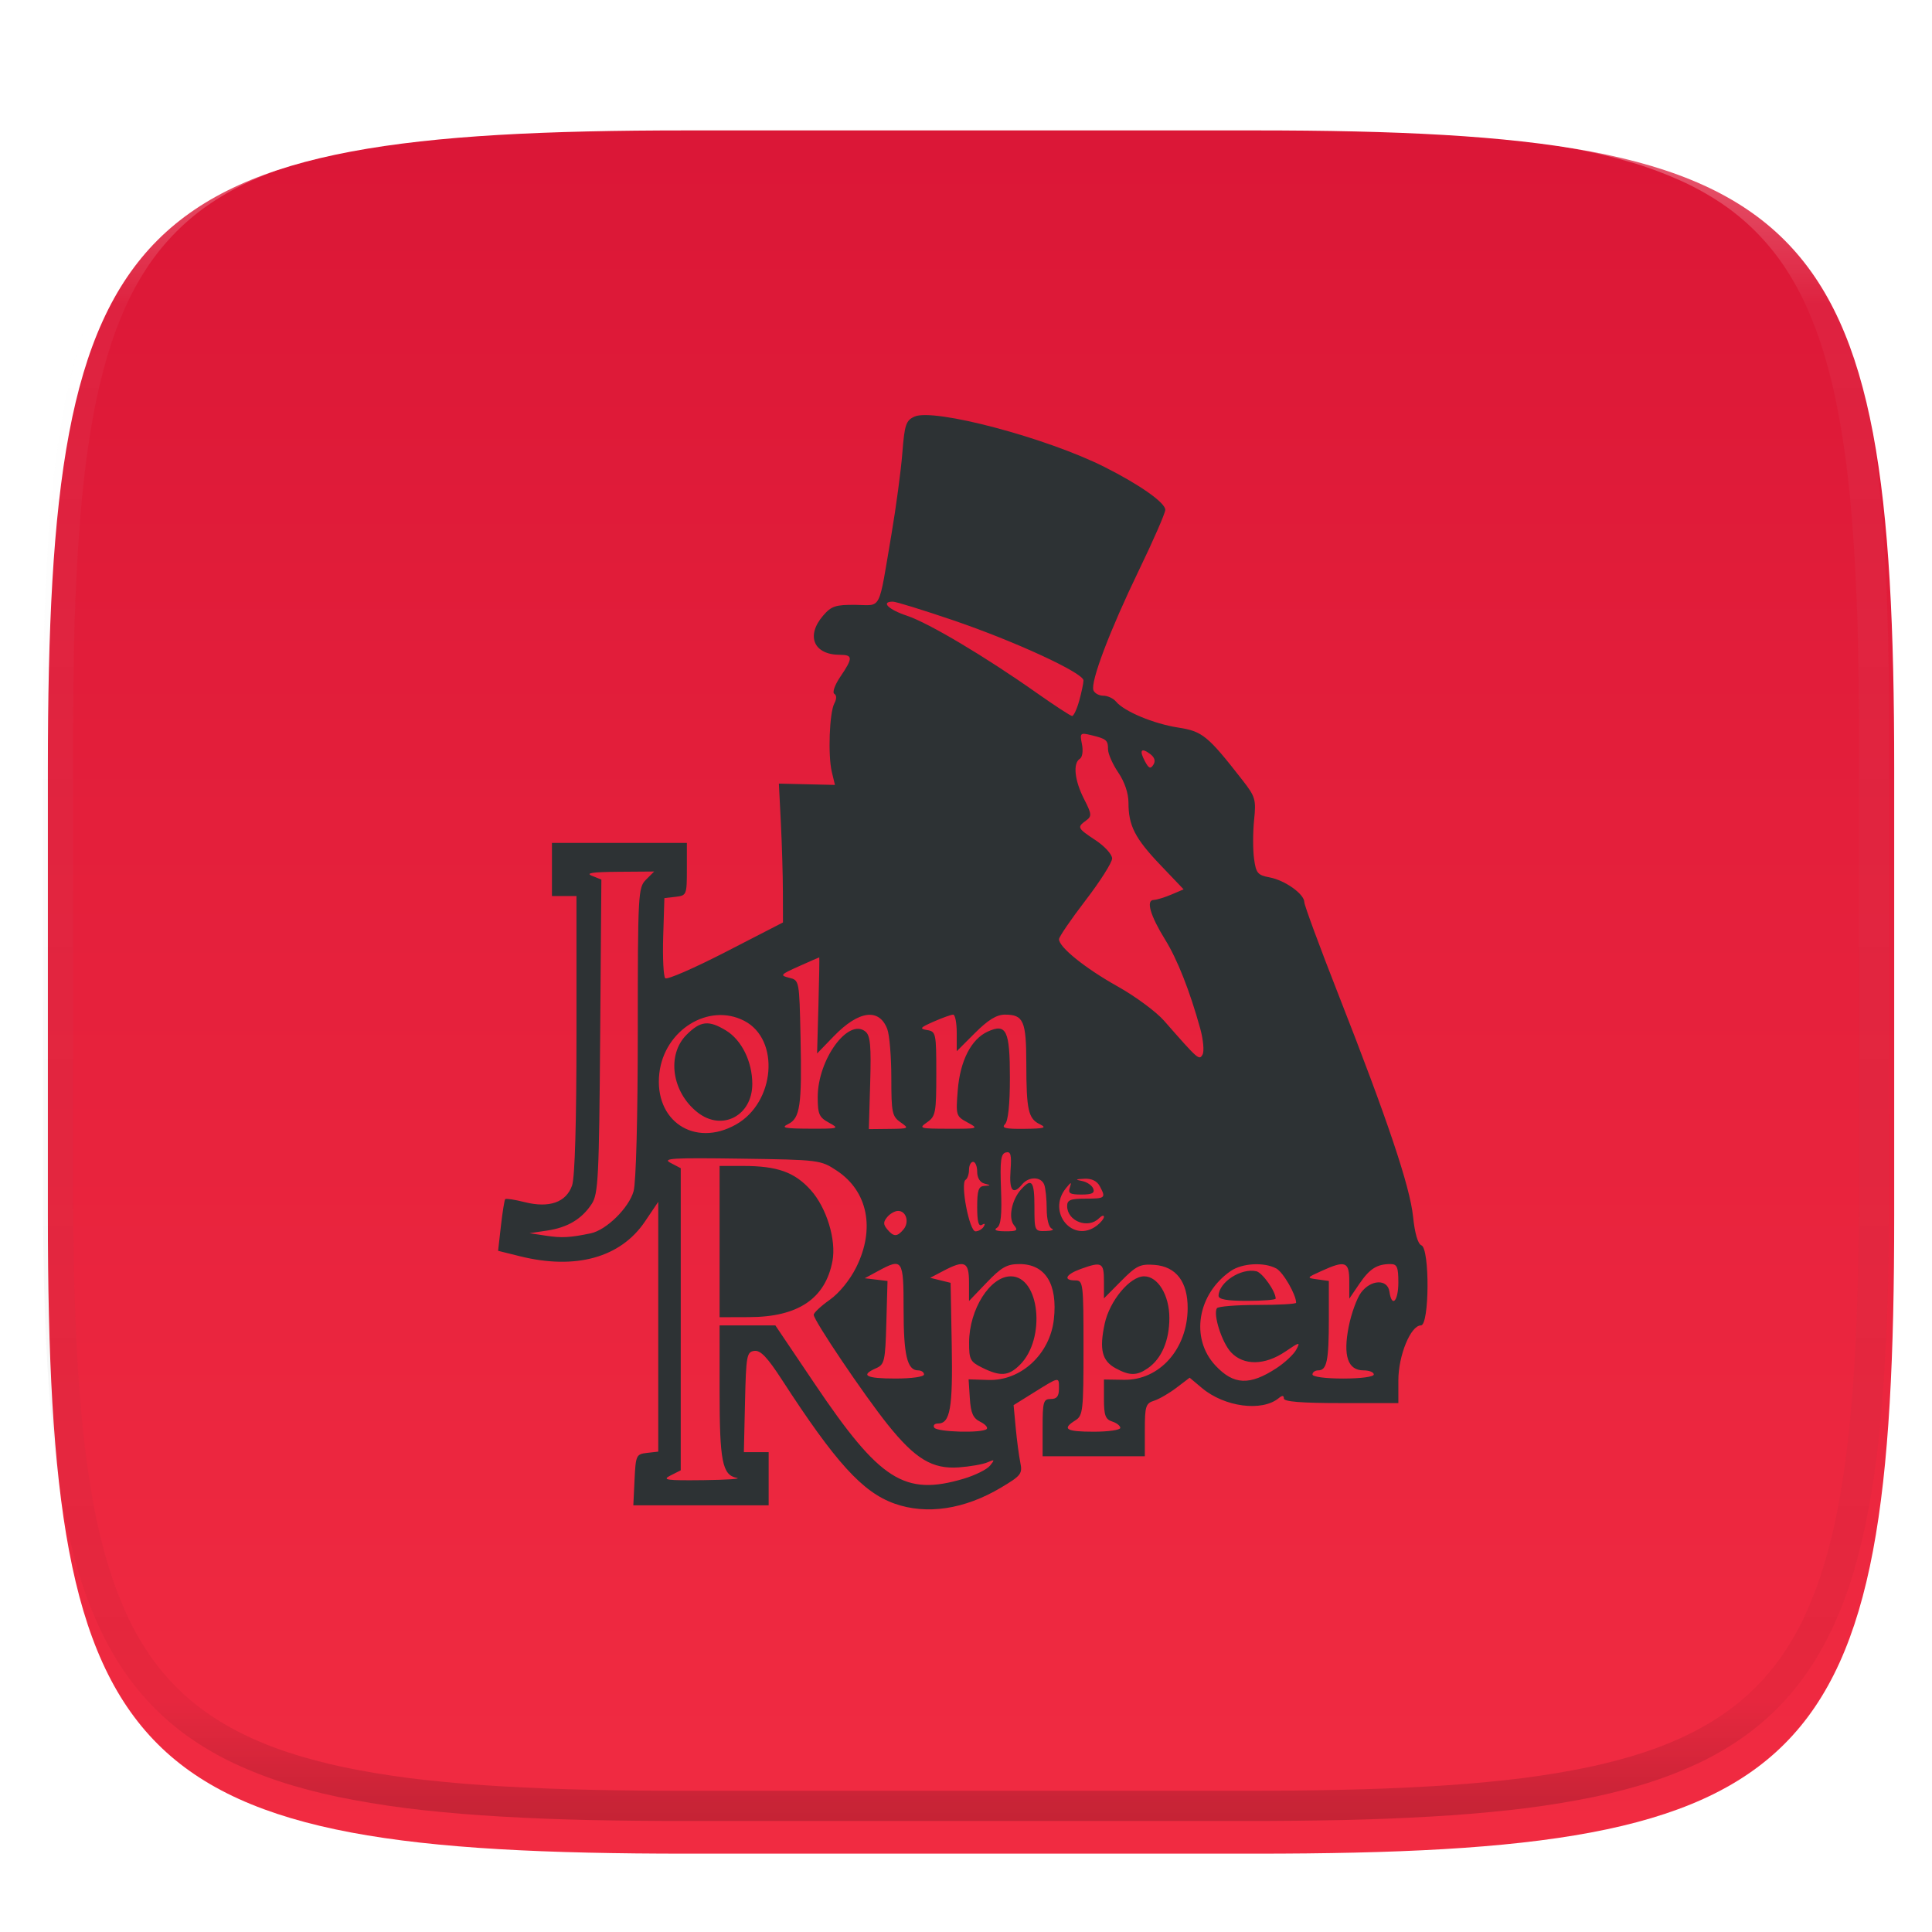
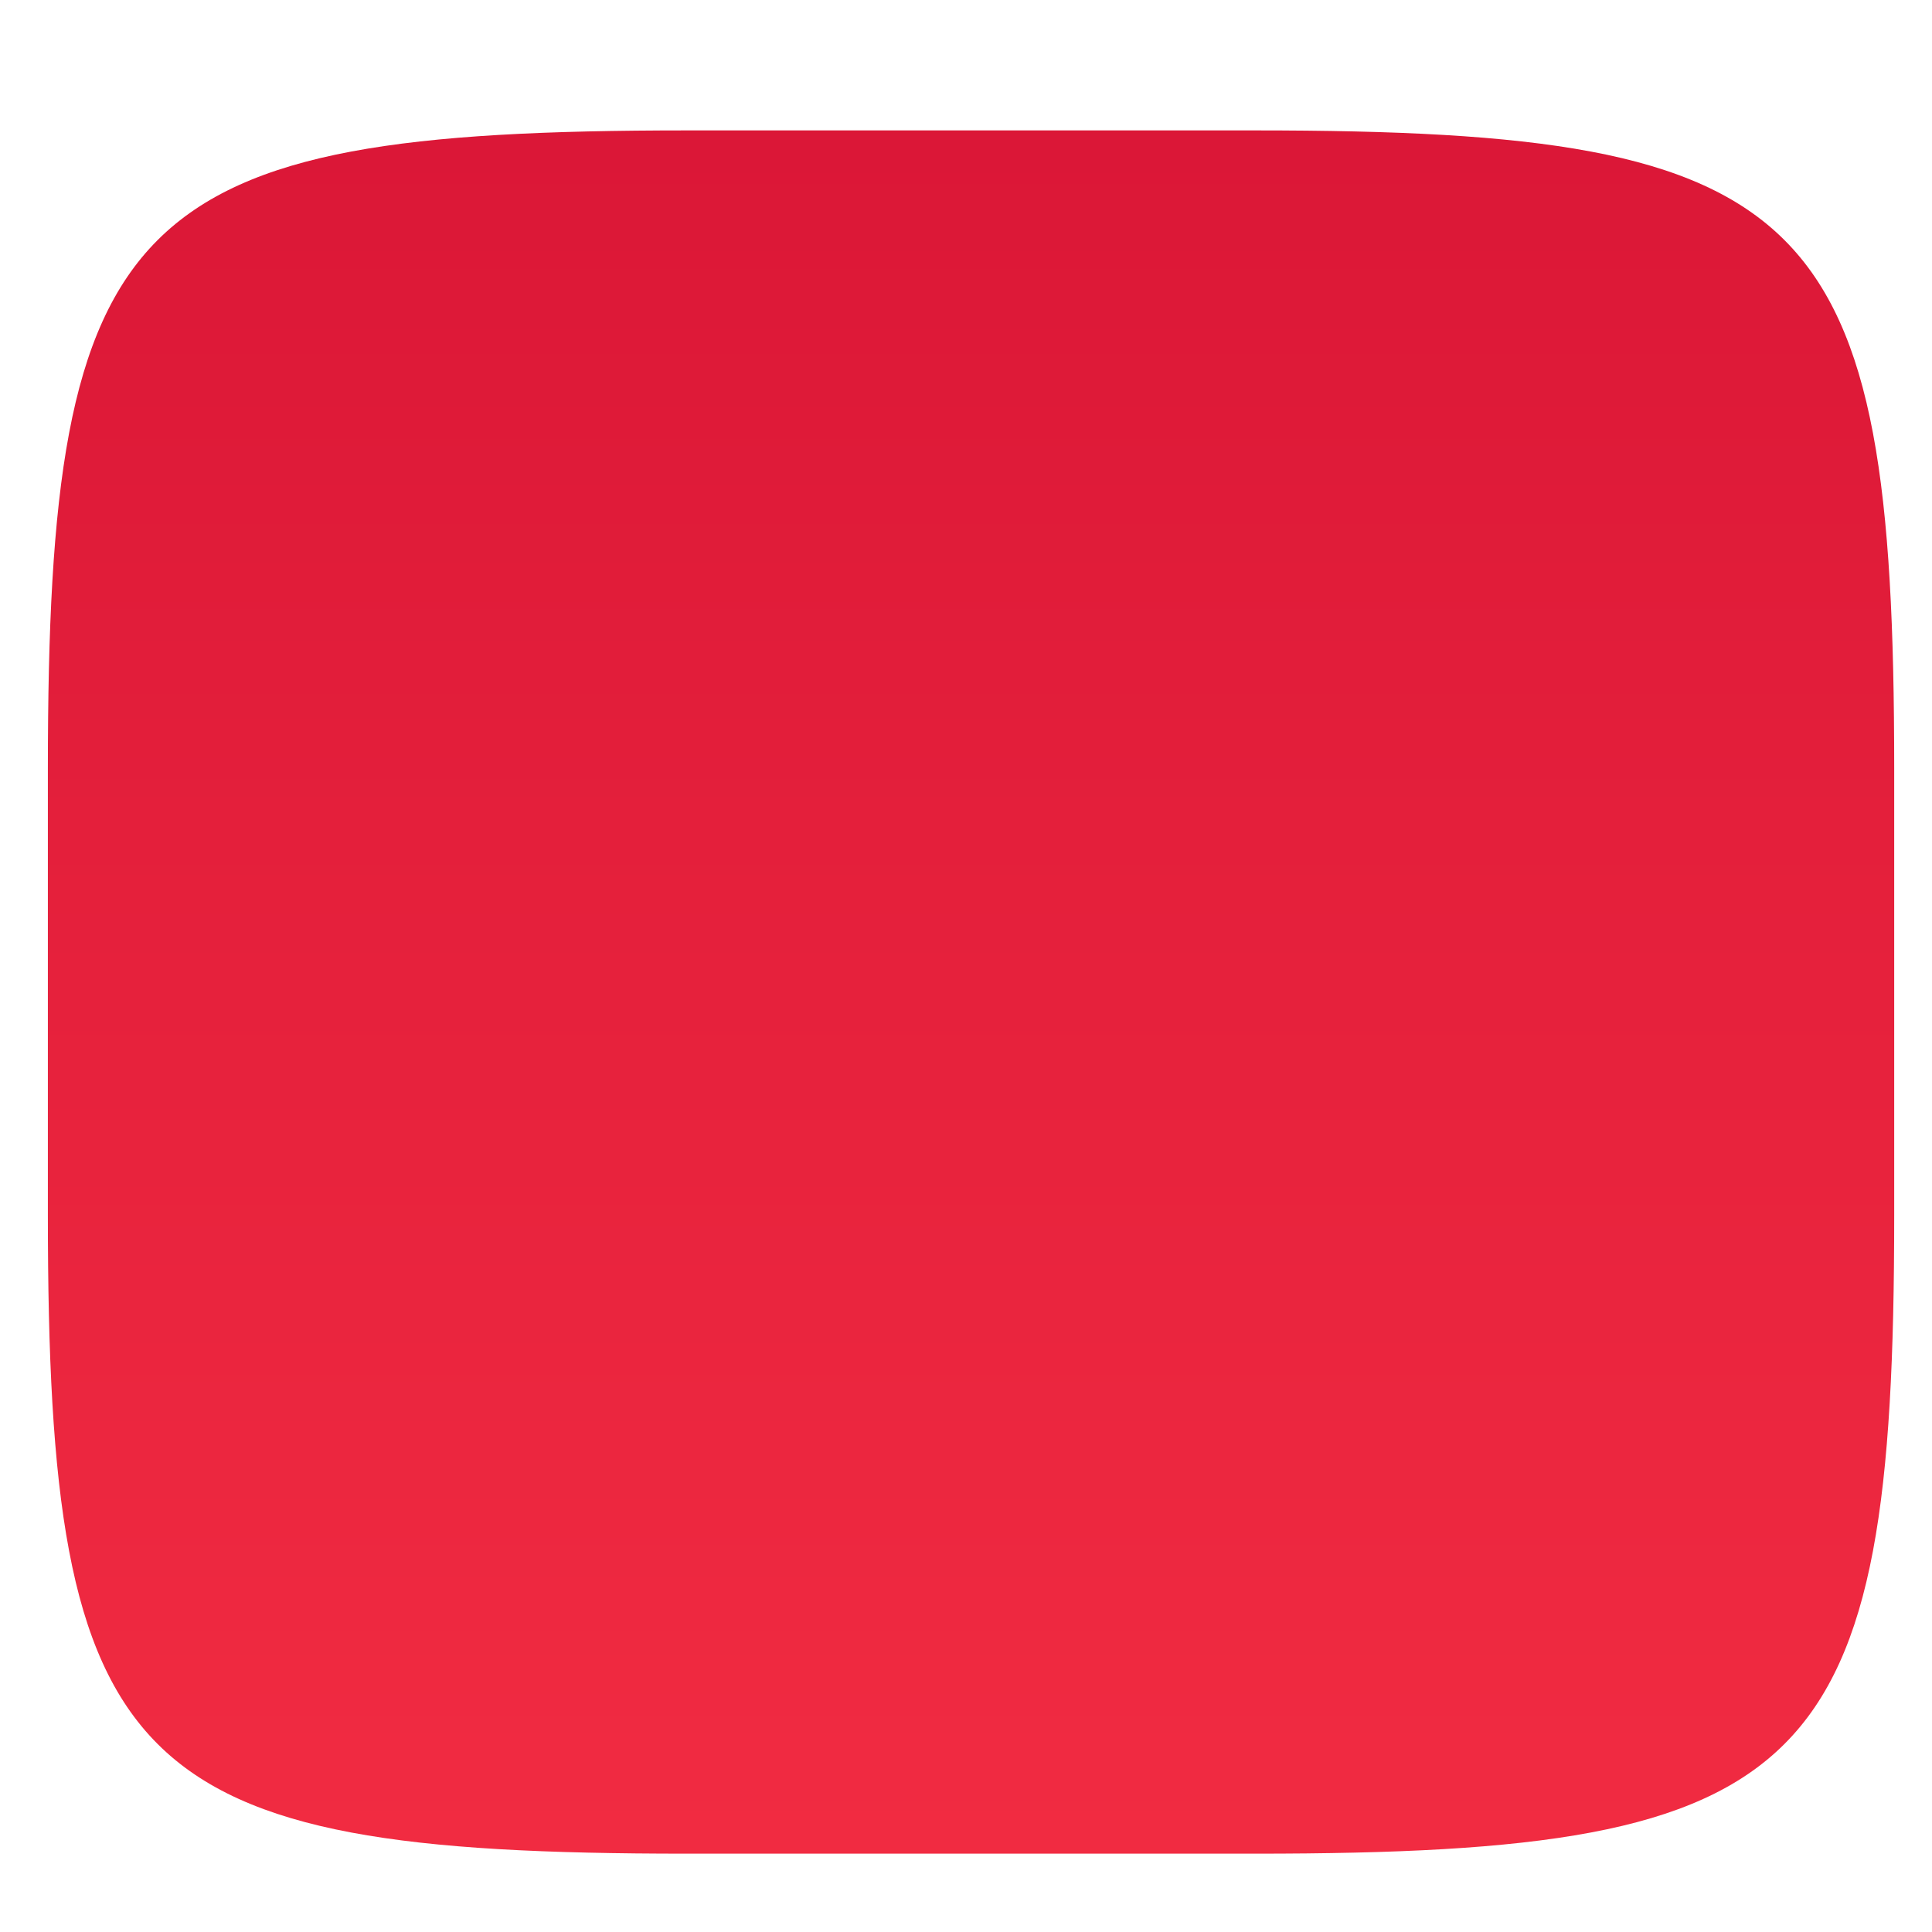
<svg xmlns="http://www.w3.org/2000/svg" style="isolation:isolate" width="256" height="256" viewBox="0 0 256 256">
  <g filter="url(#T1S9Urj9y3iD3tVgcIM8Up8bHmUqxf2L)">
    <linearGradient id="_lgradient_1" x1=".5" x2=".5" y1="-.036" y2="1.036" gradientTransform="matrix(244.648,0,0,228.339,6.343,13.28)" gradientUnits="userSpaceOnUse">
      <stop offset="0%" style="stop-color:#da1636" />
      <stop offset="100%" style="stop-color:#f22c42" />
    </linearGradient>
    <path fill="url(#_lgradient_1)" d="M 166.351 13.28 C 240.407 13.28 250.991 23.837 250.991 97.824 L 250.991 157.075 C 250.991 231.061 240.407 241.619 166.351 241.619 L 90.982 241.619 C 16.926 241.619 6.343 231.061 6.343 157.075 L 6.343 97.824 C 6.343 23.837 16.926 13.28 90.982 13.28 L 166.351 13.28 L 166.351 13.28 Z" />
  </g>
  <defs>
    <filter id="T1S9Urj9y3iD3tVgcIM8Up8bHmUqxf2L" width="400%" height="400%" x="-200%" y="-200%" color-interpolation-filters="sRGB" filterUnits="objectBoundingBox">
      <feGaussianBlur in="SourceGraphic" stdDeviation="4.294" />
      <feOffset dx="0" dy="4" result="pf_100_offsetBlur" />
      <feFlood flood-opacity=".4" />
      <feComposite in2="pf_100_offsetBlur" operator="in" result="pf_100_dropShadow" />
      <feBlend in="SourceGraphic" in2="pf_100_dropShadow" mode="normal" />
    </filter>
  </defs>
-   <path fill="#2d3234" d="M 118.51 199.23 C 114.295 197.726 110.713 193.785 103.638 182.869 C 101.673 179.837 100.773 178.891 99.954 179 C 98.947 179.133 98.86 179.611 98.718 185.78 L 98.566 192.418 L 101.85 192.418 L 101.85 199.461 L 83.919 199.461 L 84.08 196.075 C 84.235 192.829 84.304 192.681 85.732 192.517 L 87.222 192.346 L 87.222 159.245 L 85.461 161.857 C 82.235 166.642 76.278 168.296 68.89 166.458 L 66 165.739 L 66.377 162.418 C 66.585 160.591 66.84 159.004 66.944 158.892 C 67.048 158.779 68.213 158.958 69.532 159.291 C 72.78 160.108 75.025 159.316 75.804 157.08 C 76.174 156.021 76.386 148.729 76.386 137.073 L 76.386 118.732 L 73.135 118.732 L 73.135 111.689 L 91.014 111.689 L 91.014 115.174 C 91.014 118.574 90.978 118.664 89.524 118.832 L 88.034 119.003 L 87.877 124.102 C 87.791 126.906 87.913 129.389 88.148 129.62 C 88.384 129.851 91.99 128.283 96.161 126.135 L 103.747 122.23 L 103.737 118.178 C 103.732 115.95 103.61 111.811 103.466 108.98 L 103.205 103.833 L 106.92 103.92 L 110.636 104.007 L 110.222 102.294 C 109.692 100.097 109.901 94.422 110.558 93.195 C 110.874 92.604 110.87 92.13 110.548 91.93 C 110.261 91.753 110.621 90.742 111.359 89.655 C 113.032 87.189 113.023 86.766 111.296 86.766 C 107.828 86.766 106.751 84.265 109.064 81.577 C 110.155 80.308 110.711 80.123 113.365 80.147 C 116.882 80.179 116.351 81.223 118.125 70.782 C 118.733 67.207 119.38 62.369 119.564 60.032 C 119.86 56.267 120.043 55.717 121.165 55.206 C 123.714 54.044 138.672 58.008 146.371 61.885 C 151.042 64.238 154.406 66.611 154.406 67.554 C 154.406 67.985 152.842 71.569 150.931 75.52 C 147.065 83.513 144.465 90.37 144.885 91.465 C 145.037 91.86 145.626 92.184 146.195 92.184 C 146.764 92.184 147.523 92.537 147.881 92.969 C 148.962 94.271 152.862 95.9 156.102 96.403 C 159.338 96.904 160.024 97.466 164.64 103.382 C 166.345 105.568 166.455 105.945 166.174 108.66 C 166.008 110.268 166.004 112.561 166.164 113.755 C 166.424 115.697 166.643 115.962 168.232 116.26 C 170.271 116.643 172.827 118.467 172.827 119.539 C 172.827 119.94 174.868 125.469 177.363 131.826 C 183.857 148.372 186.831 157.225 187.241 161.23 C 187.465 163.414 187.877 164.831 188.34 165.009 C 189.465 165.441 189.407 175.622 188.28 175.622 C 186.922 175.622 185.289 179.605 185.289 182.914 L 185.289 185.916 L 177.703 185.916 C 172.456 185.916 170.118 185.729 170.118 185.308 C 170.118 184.884 169.913 184.869 169.441 185.259 C 167.224 187.091 162.252 186.435 159.258 183.916 L 157.636 182.552 L 155.885 183.885 C 154.922 184.618 153.586 185.391 152.916 185.603 C 151.818 185.95 151.697 186.335 151.697 189.474 L 151.697 192.959 L 138.151 192.959 L 138.151 189.167 C 138.151 185.735 138.255 185.374 139.235 185.374 C 140.039 185.374 140.319 185.013 140.319 183.974 C 140.319 182.395 140.427 182.377 136.906 184.568 L 134.307 186.187 L 134.585 189.167 C 134.737 190.806 135.011 192.878 135.192 193.772 C 135.499 195.28 135.315 195.521 132.638 197.116 C 127.794 200.002 122.777 200.753 118.51 199.23 L 118.51 199.23 Z M 127.694 195.938 C 129.202 195.49 130.77 194.713 131.178 194.211 C 131.84 193.398 131.802 193.35 130.837 193.77 C 130.241 194.03 128.534 194.329 127.044 194.435 C 123.543 194.684 121.278 193.32 117.628 188.764 C 114.476 184.831 107.805 174.933 107.822 174.216 C 107.828 173.946 108.782 173.055 109.941 172.235 C 111.202 171.343 112.611 169.614 113.451 167.93 C 115.992 162.831 114.991 157.842 110.882 155.12 C 108.736 153.698 108.56 153.677 98.099 153.527 C 89.093 153.398 87.697 153.483 88.847 154.085 L 90.202 154.794 L 90.202 194.824 L 88.847 195.509 C 87.677 196.101 88.269 196.185 93.182 196.129 C 96.31 196.092 98.309 195.955 97.622 195.824 C 95.709 195.458 95.349 193.624 95.349 184.255 L 95.349 175.622 L 102.738 175.622 L 107.94 183.342 C 116.602 196.198 119.848 198.268 127.694 195.938 L 127.694 195.938 Z M 95.349 164.515 L 95.349 154.491 L 98.464 154.494 C 102.997 154.498 105.276 155.308 107.413 157.674 C 109.521 160.007 110.835 164.294 110.304 167.103 C 109.364 172.078 105.756 174.507 99.277 174.526 L 95.349 174.539 L 95.349 164.515 L 95.349 164.515 Z M 130.743 189.351 C 130.94 189.154 130.554 188.721 129.886 188.39 C 128.933 187.917 128.634 187.244 128.507 185.278 L 128.344 182.77 L 130.967 182.853 C 135.279 182.989 139.121 179.439 139.64 174.838 C 140.168 170.148 138.52 167.495 135.079 167.495 C 133.427 167.495 132.691 167.91 130.744 169.942 L 128.399 172.39 L 128.399 169.942 C 128.399 167.162 127.835 166.908 124.986 168.406 L 123.252 169.317 L 124.606 169.649 L 125.961 169.98 L 126.11 178.228 C 126.262 186.602 125.907 188.625 124.284 188.625 C 123.83 188.625 123.609 188.869 123.793 189.167 C 124.162 189.764 130.171 189.923 130.743 189.351 L 130.743 189.351 Z M 130.16 181.231 C 128.549 180.436 128.4 180.149 128.411 177.857 C 128.431 173.489 131.196 169.12 133.937 169.12 C 137.763 169.12 138.623 177.367 135.158 180.831 C 133.651 182.339 132.581 182.424 130.16 181.231 L 130.16 181.231 Z M 148.446 189.203 C 148.446 188.925 147.958 188.543 147.362 188.354 C 146.476 188.073 146.278 187.534 146.278 185.4 L 146.278 182.79 L 148.937 182.831 C 153.644 182.902 157.339 178.751 157.371 173.359 C 157.391 169.844 155.844 167.821 152.971 167.604 C 151.078 167.462 150.572 167.707 148.556 169.743 L 146.278 172.043 L 146.278 169.769 C 146.278 167.282 145.999 167.134 143.201 168.145 C 141.197 168.87 140.823 169.662 142.486 169.662 C 143.526 169.662 143.569 170.023 143.569 178.597 C 143.569 186.946 143.498 187.577 142.486 188.209 C 140.663 189.348 141.25 189.709 144.924 189.709 C 146.861 189.709 148.446 189.482 148.446 189.204 L 148.446 189.203 L 148.446 189.203 Z M 147.836 181.307 C 146.015 180.318 145.644 178.816 146.376 175.401 C 147.03 172.355 149.722 169.12 151.603 169.12 C 153.432 169.12 154.947 171.62 154.947 174.638 C 154.947 177.617 153.928 180.012 152.121 181.278 C 150.649 182.309 149.691 182.315 147.836 181.307 L 147.836 181.307 Z M 169.146 181.285 C 170.251 180.562 171.43 179.457 171.766 178.828 C 172.329 177.778 172.212 177.799 170.309 179.092 C 167.605 180.929 164.791 180.97 163.124 179.195 C 161.915 177.909 160.72 174.194 161.243 173.349 C 161.392 173.109 163.815 172.912 166.628 172.912 C 169.441 172.912 171.743 172.782 171.743 172.624 C 171.743 171.546 170.019 168.563 169.116 168.08 C 167.483 167.206 164.575 167.372 163.059 168.426 C 158.654 171.489 157.705 177.333 161.03 180.915 C 163.453 183.525 165.574 183.622 169.146 181.285 L 169.146 181.285 Z M 161.466 171.693 C 161.512 169.896 164.444 167.993 166.468 168.446 C 167.276 168.627 169.034 171.112 169.034 172.072 C 169.034 172.236 167.327 172.37 165.242 172.37 C 162.559 172.37 161.454 172.172 161.466 171.693 L 161.466 171.693 Z M 122.439 182.123 C 122.439 181.825 122.082 181.581 121.645 181.581 C 120.208 181.581 119.73 179.563 119.73 173.489 C 119.73 166.836 119.605 166.651 116.317 168.435 L 114.583 169.375 L 116.091 169.556 L 117.6 169.737 L 117.446 175.252 C 117.303 180.38 117.206 180.806 116.073 181.303 C 113.94 182.239 114.745 182.664 118.646 182.664 C 120.814 182.664 122.439 182.432 122.439 182.123 L 122.439 182.123 Z M 182.037 182.123 C 182.037 181.825 181.423 181.581 180.671 181.581 C 178.592 181.581 177.94 179.65 178.712 175.775 C 179.055 174.051 179.787 172.032 180.339 171.287 C 181.643 169.525 183.865 169.445 184.107 171.151 C 184.417 173.334 185.288 172.435 185.288 169.932 C 185.288 167.89 185.12 167.494 184.249 167.494 C 182.453 167.494 181.483 168.111 180.114 170.126 L 178.787 172.08 L 178.787 169.787 C 178.787 167.158 178.283 166.969 175.112 168.408 C 173.1 169.321 173.099 169.322 174.588 169.528 L 176.078 169.733 L 176.078 174.8 C 176.078 180.322 175.815 181.581 174.665 181.581 C 174.25 181.581 173.91 181.825 173.91 182.123 C 173.91 182.436 175.626 182.665 177.974 182.665 C 180.322 182.665 182.037 182.436 182.037 182.123 L 182.037 182.123 Z M 78.272 163.423 C 80.347 162.993 83.339 160.049 83.955 157.833 C 84.281 156.658 84.508 148.042 84.51 136.747 C 84.513 118.373 84.554 117.607 85.596 116.565 L 86.68 115.481 L 81.939 115.516 C 78.484 115.542 77.536 115.686 78.441 116.049 L 79.685 116.548 L 79.525 137.305 C 79.381 156.06 79.273 158.203 78.41 159.52 C 77.088 161.536 75.213 162.655 72.478 163.06 L 70.155 163.405 L 72.322 163.734 C 74.432 164.054 75.5 163.998 78.272 163.423 L 78.272 163.423 Z M 119.724 162.896 C 120.519 161.938 120.079 160.451 119.001 160.451 C 118.581 160.451 117.934 160.817 117.563 161.264 C 117.025 161.912 117.025 162.241 117.563 162.889 C 118.411 163.911 118.881 163.913 119.724 162.896 Z M 130.347 162.535 C 130.586 162.147 130.495 162.056 130.108 162.296 C 129.667 162.569 129.482 161.875 129.482 159.941 C 129.482 157.716 129.661 157.188 130.431 157.138 C 131.334 157.078 131.334 157.063 130.431 156.827 C 129.856 156.677 129.482 156.061 129.482 155.264 C 129.482 154.541 129.239 153.949 128.941 153.949 C 128.643 153.949 128.399 154.423 128.399 155.001 C 128.399 155.579 128.195 156.179 127.946 156.332 C 127.221 156.781 128.443 163.16 129.254 163.16 C 129.643 163.16 130.134 162.879 130.347 162.535 L 130.347 162.535 Z M 134.365 162.354 C 133.574 161.401 134.046 158.995 135.298 157.607 C 136.712 156.037 137.068 156.501 137.068 159.909 C 137.068 163.105 137.093 163.159 138.558 163.117 C 139.377 163.095 139.743 162.952 139.37 162.801 C 138.975 162.642 138.693 161.551 138.693 160.179 C 138.693 158.888 138.545 157.445 138.364 156.974 C 137.948 155.89 136.326 155.865 135.442 156.93 C 134.223 158.399 133.708 157.795 133.9 155.119 C 134.052 152.996 133.933 152.535 133.275 152.707 C 132.614 152.879 132.496 153.789 132.64 157.575 C 132.771 161.011 132.629 162.351 132.098 162.688 C 131.626 162.987 132.006 163.147 133.206 163.152 C 134.762 163.158 134.934 163.041 134.365 162.355 L 134.365 162.354 L 134.365 162.354 Z M 145.33 162.406 C 145.852 162.01 146.278 161.481 146.278 161.231 C 146.278 160.981 145.986 161.068 145.628 161.426 C 144.173 162.881 141.402 161.816 141.402 159.8 C 141.402 159.006 141.854 158.825 143.84 158.825 C 146.472 158.825 146.563 158.744 145.718 157.164 C 145.354 156.486 144.638 156.142 143.686 156.19 C 142.478 156.251 142.425 156.305 143.388 156.493 C 144.033 156.618 144.696 157.073 144.861 157.503 C 145.086 158.089 144.698 158.284 143.298 158.284 C 141.762 158.284 141.493 158.118 141.763 157.335 C 142.028 156.565 141.927 156.591 141.221 157.471 C 138.687 160.634 142.164 164.809 145.33 162.406 L 145.33 162.406 Z M 97.514 149.009 C 102.719 146.084 103.39 137.734 98.617 135.266 C 93.905 132.83 88.012 136.476 87.364 142.23 C 86.655 148.52 92.015 152.1 97.514 149.009 Z M 92.431 147.4 C 89.01 144.709 88.311 139.774 90.973 137.112 C 92.818 135.266 93.908 135.149 96.205 136.55 C 98.276 137.813 99.683 140.675 99.683 143.626 C 99.683 147.852 95.664 149.943 92.431 147.4 L 92.431 147.4 Z M 109.842 148.763 C 108.538 148.056 108.352 147.633 108.352 145.37 C 108.352 140.38 112.418 134.815 114.688 136.698 C 115.323 137.226 115.447 138.597 115.304 143.488 L 115.125 149.616 L 117.834 149.587 C 120.454 149.558 120.503 149.531 119.324 148.708 C 118.208 147.929 118.105 147.431 118.105 142.812 C 118.105 140.037 117.864 137.134 117.571 136.362 C 116.496 133.534 113.787 133.891 110.491 137.296 L 108.269 139.592 L 108.446 133.225 C 108.543 129.723 108.593 126.858 108.556 126.859 C 108.52 126.859 107.301 127.391 105.847 128.042 C 103.404 129.135 103.307 129.249 104.559 129.556 C 105.914 129.887 105.914 129.888 106.075 137.448 C 106.267 146.503 106.025 148.181 104.414 148.958 C 103.433 149.432 103.971 149.545 107.268 149.557 C 111.172 149.57 111.273 149.541 109.842 148.763 L 109.842 148.763 Z M 128.194 148.726 C 126.675 147.904 126.641 147.792 126.909 144.448 C 127.223 140.546 128.685 137.69 130.884 136.688 C 133.349 135.565 133.817 136.54 133.817 142.8 C 133.817 146.367 133.587 148.544 133.167 148.965 C 132.661 149.47 133.233 149.607 135.74 149.578 C 138.386 149.549 138.754 149.44 137.792 148.974 C 136.252 148.23 136 147.102 135.991 140.919 C 135.983 135.268 135.622 134.444 133.152 134.444 C 132.061 134.444 130.924 135.141 129.197 136.868 L 126.773 139.292 L 126.773 136.868 C 126.773 135.535 126.559 134.444 126.298 134.444 C 126.036 134.444 124.878 134.859 123.724 135.366 C 121.91 136.164 121.791 136.315 122.845 136.488 C 124.018 136.679 124.064 136.9 124.064 142.272 C 124.064 147.451 123.976 147.919 122.845 148.708 C 121.69 149.513 121.84 149.558 125.69 149.565 C 129.675 149.571 129.723 149.555 128.194 148.726 L 128.194 148.726 Z M 159.038 136.297 C 157.665 131.327 156.014 127.139 154.397 124.524 C 152.419 121.327 151.823 119.284 152.857 119.249 C 153.262 119.236 154.322 118.914 155.214 118.534 L 156.835 117.843 L 153.756 114.615 C 150.388 111.084 149.529 109.407 149.529 106.361 C 149.529 105.114 149.017 103.601 148.175 102.361 C 147.43 101.265 146.82 99.882 146.82 99.288 C 146.82 98.069 146.609 97.895 144.53 97.398 C 143.135 97.065 143.069 97.133 143.365 98.612 C 143.544 99.506 143.422 100.338 143.082 100.548 C 142.146 101.127 142.381 103.399 143.63 105.848 C 144.672 107.89 144.697 108.149 143.901 108.731 C 142.69 109.617 142.748 109.734 145.195 111.353 C 146.387 112.142 147.362 113.221 147.362 113.751 C 147.362 114.28 145.78 116.776 143.846 119.296 C 141.912 121.817 140.327 124.136 140.324 124.45 C 140.314 125.499 143.796 128.304 148.095 130.709 C 150.436 132.018 153.205 134.065 154.249 135.257 C 158.804 140.454 158.895 140.534 159.346 139.729 C 159.581 139.308 159.443 137.764 159.038 136.297 L 159.038 136.297 Z M 152.403 99.91 C 151.204 99.013 150.923 99.406 151.711 100.879 C 152.222 101.835 152.452 101.928 152.828 101.332 C 153.141 100.836 152.997 100.354 152.403 99.91 L 152.403 99.91 Z M 142.999 92.861 C 143.309 91.743 143.565 90.53 143.566 90.164 C 143.571 89.169 134.51 84.984 126.3 82.189 C 122.315 80.832 118.719 79.722 118.309 79.722 C 116.665 79.722 117.713 80.769 120.177 81.587 C 123.032 82.535 130.533 86.996 137.339 91.795 C 139.723 93.475 141.844 94.86 142.054 94.872 C 142.263 94.884 142.689 93.978 142.999 92.861 Z" />
  <g opacity=".4">
    <linearGradient id="_lgradient_2" x1=".517" x2=".517" y1="0" y2="1" gradientTransform="matrix(244.65,0,0,228.34,5.68,12.95)" gradientUnits="userSpaceOnUse">
      <stop offset="0%" style="stop-color:#ffffff" />
      <stop offset="12.5%" stop-opacity=".098" style="stop-color:#ffffff" />
      <stop offset="92.5%" stop-opacity=".098" style="stop-color:#000000" />
      <stop offset="100%" stop-opacity=".498" style="stop-color:#000000" />
    </linearGradient>
-     <path fill="url(#_lgradient_2)" fill-rule="evenodd" d="M 165.068 12.951 C 169.396 12.941 173.724 12.991 178.052 13.089 C 181.927 13.167 185.803 13.315 189.678 13.541 C 193.131 13.737 196.583 14.022 200.026 14.395 C 203.085 14.73 206.144 15.181 209.174 15.741 C 211.889 16.243 214.574 16.881 217.22 17.657 C 219.62 18.355 221.971 19.219 224.243 20.241 C 226.358 21.184 228.384 22.304 230.302 23.591 C 232.142 24.829 233.863 26.244 235.437 27.806 C 237.001 29.378 238.417 31.088 239.656 32.925 C 240.945 34.841 242.066 36.865 243.02 38.967 C 244.043 41.247 244.909 43.585 245.617 45.972 C 246.394 48.615 247.034 51.297 247.535 54.009 C 248.096 57.035 248.548 60.081 248.883 63.136 C 249.257 66.575 249.542 70.014 249.739 73.462 C 249.965 77.323 250.112 81.194 250.201 85.055 C 250.289 89.378 250.339 93.701 250.329 98.014 L 250.329 156.226 C 250.339 160.549 250.289 164.862 250.201 169.185 C 250.112 173.056 249.965 176.917 249.739 180.778 C 249.542 184.226 249.257 187.675 248.883 191.104 C 248.548 194.159 248.096 197.215 247.535 200.241 C 247.034 202.943 246.394 205.625 245.617 208.268 C 244.909 210.655 244.043 213.003 243.02 215.273 C 242.066 217.385 240.945 219.399 239.656 221.315 C 238.417 223.152 237.001 224.872 235.437 226.434 C 233.863 227.996 232.142 229.411 230.302 230.649 C 228.384 231.936 226.358 233.056 224.243 233.999 C 221.971 235.021 219.62 235.885 217.22 236.593 C 214.574 237.369 211.889 238.007 209.174 238.499 C 206.144 239.068 203.085 239.51 200.026 239.845 C 196.583 240.218 193.131 240.503 189.678 240.699 C 185.803 240.925 181.927 241.073 178.052 241.161 C 173.724 241.249 169.396 241.299 165.068 241.289 L 90.942 241.289 C 86.614 241.299 82.286 241.249 77.958 241.161 C 74.083 241.073 70.207 240.925 66.332 240.699 C 62.879 240.503 59.427 240.218 55.984 239.845 C 52.925 239.51 49.866 239.068 46.836 238.499 C 44.121 238.007 41.436 237.369 38.79 236.593 C 36.39 235.885 34.039 235.021 31.767 233.999 C 29.652 233.056 27.626 231.936 25.708 230.649 C 23.868 229.411 22.147 227.996 20.573 226.434 C 19.009 224.872 17.593 223.152 16.354 221.315 C 15.065 219.399 13.944 217.385 12.99 215.273 C 11.967 213.003 11.101 210.655 10.393 208.268 C 9.616 205.625 8.976 202.943 8.475 200.241 C 7.914 197.215 7.462 194.159 7.127 191.104 C 6.753 187.675 6.468 184.226 6.271 180.778 C 6.045 176.917 5.898 173.056 5.809 169.185 C 5.721 164.862 5.671 160.549 5.681 156.226 L 5.681 98.014 C 5.671 93.701 5.721 89.378 5.809 85.055 C 5.898 81.194 6.045 77.323 6.271 73.462 C 6.468 70.014 6.753 66.575 7.127 63.136 C 7.462 60.081 7.914 57.035 8.475 54.009 C 8.976 51.297 9.616 48.615 10.393 45.972 C 11.101 43.585 11.967 41.247 12.99 38.967 C 13.944 36.865 15.065 34.841 16.354 32.925 C 17.593 31.088 19.009 29.378 20.573 27.806 C 22.147 26.244 23.868 24.829 25.708 23.591 C 27.626 22.304 29.652 21.184 31.767 20.241 C 34.039 19.219 36.39 18.355 38.79 17.657 C 41.436 16.881 44.121 16.243 46.836 15.741 C 49.866 15.181 52.925 14.73 55.984 14.395 C 59.427 14.022 62.879 13.737 66.332 13.541 C 70.207 13.315 74.083 13.167 77.958 13.089 C 82.286 12.991 86.614 12.941 90.942 12.951 L 165.068 12.951 Z M 165.078 16.96 C 169.376 16.95 173.675 16.999 177.973 17.087 C 181.8 17.176 185.626 17.323 189.452 17.539 C 192.836 17.736 196.219 18.011 199.583 18.384 C 202.554 18.699 205.515 19.131 208.446 19.681 C 211.023 20.153 213.58 20.762 216.099 21.499 C 218.322 22.147 220.495 22.953 222.6 23.896 C 224.509 24.751 226.338 25.763 228.069 26.922 C 229.692 28.013 231.207 29.26 232.594 30.646 C 233.981 32.031 235.23 33.544 236.332 35.165 C 237.492 36.894 238.506 38.712 239.361 40.608 C 240.306 42.72 241.112 44.892 241.761 47.102 C 242.509 49.617 243.109 52.162 243.591 54.736 C 244.132 57.664 244.565 60.611 244.889 63.578 C 245.263 66.938 245.539 70.308 245.735 73.688 C 245.952 77.51 246.109 81.322 246.188 85.144 C 246.276 89.437 246.325 93.721 246.325 98.014 C 246.325 98.014 246.325 98.014 246.325 98.014 L 246.325 156.226 C 246.325 156.226 246.325 156.226 246.325 156.226 C 246.325 160.519 246.276 164.803 246.188 169.096 C 246.109 172.918 245.952 176.74 245.735 180.552 C 245.539 183.932 245.263 187.302 244.889 190.672 C 244.565 193.629 244.132 196.576 243.591 199.504 C 243.109 202.078 242.509 204.623 241.761 207.138 C 241.112 209.358 240.306 211.52 239.361 213.632 C 238.506 215.528 237.492 217.356 236.332 219.075 C 235.23 220.706 233.981 222.219 232.594 223.604 C 231.207 224.98 229.692 226.227 228.069 227.318 C 226.338 228.477 224.509 229.489 222.6 230.344 C 220.495 231.297 218.322 232.093 216.099 232.741 C 213.58 233.478 211.023 234.087 208.446 234.559 C 205.515 235.109 202.554 235.541 199.583 235.865 C 196.219 236.229 192.836 236.514 189.452 236.701 C 185.626 236.917 181.8 237.074 177.973 237.153 C 173.675 237.251 169.376 237.29 165.078 237.29 C 165.078 237.29 165.078 237.29 165.068 237.29 L 90.942 237.29 C 90.932 237.29 90.932 237.29 90.932 237.29 C 86.634 237.29 82.335 237.251 78.037 237.153 C 74.21 237.074 70.384 236.917 66.558 236.701 C 63.174 236.514 59.791 236.229 56.427 235.865 C 53.456 235.541 50.495 235.109 47.564 234.559 C 44.987 234.087 42.43 233.478 39.911 232.741 C 37.688 232.093 35.515 231.297 33.41 230.344 C 31.501 229.489 29.672 228.477 27.941 227.318 C 26.318 226.227 24.803 224.98 23.416 223.604 C 22.029 222.219 20.78 220.706 19.678 219.075 C 18.518 217.356 17.504 215.528 16.649 213.632 C 15.704 211.52 14.898 209.358 14.249 207.138 C 13.501 204.623 12.901 202.078 12.419 199.504 C 11.878 196.576 11.445 193.629 11.121 190.672 C 10.747 187.302 10.472 183.932 10.275 180.552 C 10.058 176.74 9.901 172.918 9.822 169.096 C 9.734 164.803 9.685 160.519 9.685 156.226 C 9.685 156.226 9.685 156.226 9.685 156.226 L 9.685 98.014 C 9.685 98.014 9.685 98.014 9.685 98.014 C 9.685 93.721 9.734 89.437 9.822 85.144 C 9.901 81.322 10.058 77.51 10.275 73.688 C 10.472 70.308 10.747 66.938 11.121 63.578 C 11.445 60.611 11.878 57.664 12.419 54.736 C 12.901 52.162 13.501 49.617 14.249 47.102 C 14.898 44.892 15.704 42.72 16.649 40.608 C 17.504 38.712 18.518 36.894 19.678 35.165 C 20.78 33.544 22.029 32.031 23.416 30.646 C 24.803 29.26 26.318 28.013 27.941 26.922 C 29.672 25.763 31.501 24.751 33.41 23.896 C 35.515 22.953 37.688 22.147 39.911 21.499 C 42.43 20.762 44.987 20.153 47.564 19.681 C 50.495 19.131 53.456 18.699 56.427 18.384 C 59.791 18.011 63.174 17.736 66.558 17.539 C 70.384 17.323 74.21 17.176 78.037 17.087 C 82.335 16.999 86.634 16.95 90.932 16.96 C 90.932 16.96 90.932 16.96 90.942 16.96 L 165.068 16.96 C 165.078 16.96 165.078 16.96 165.078 16.96 Z" />
  </g>
</svg>